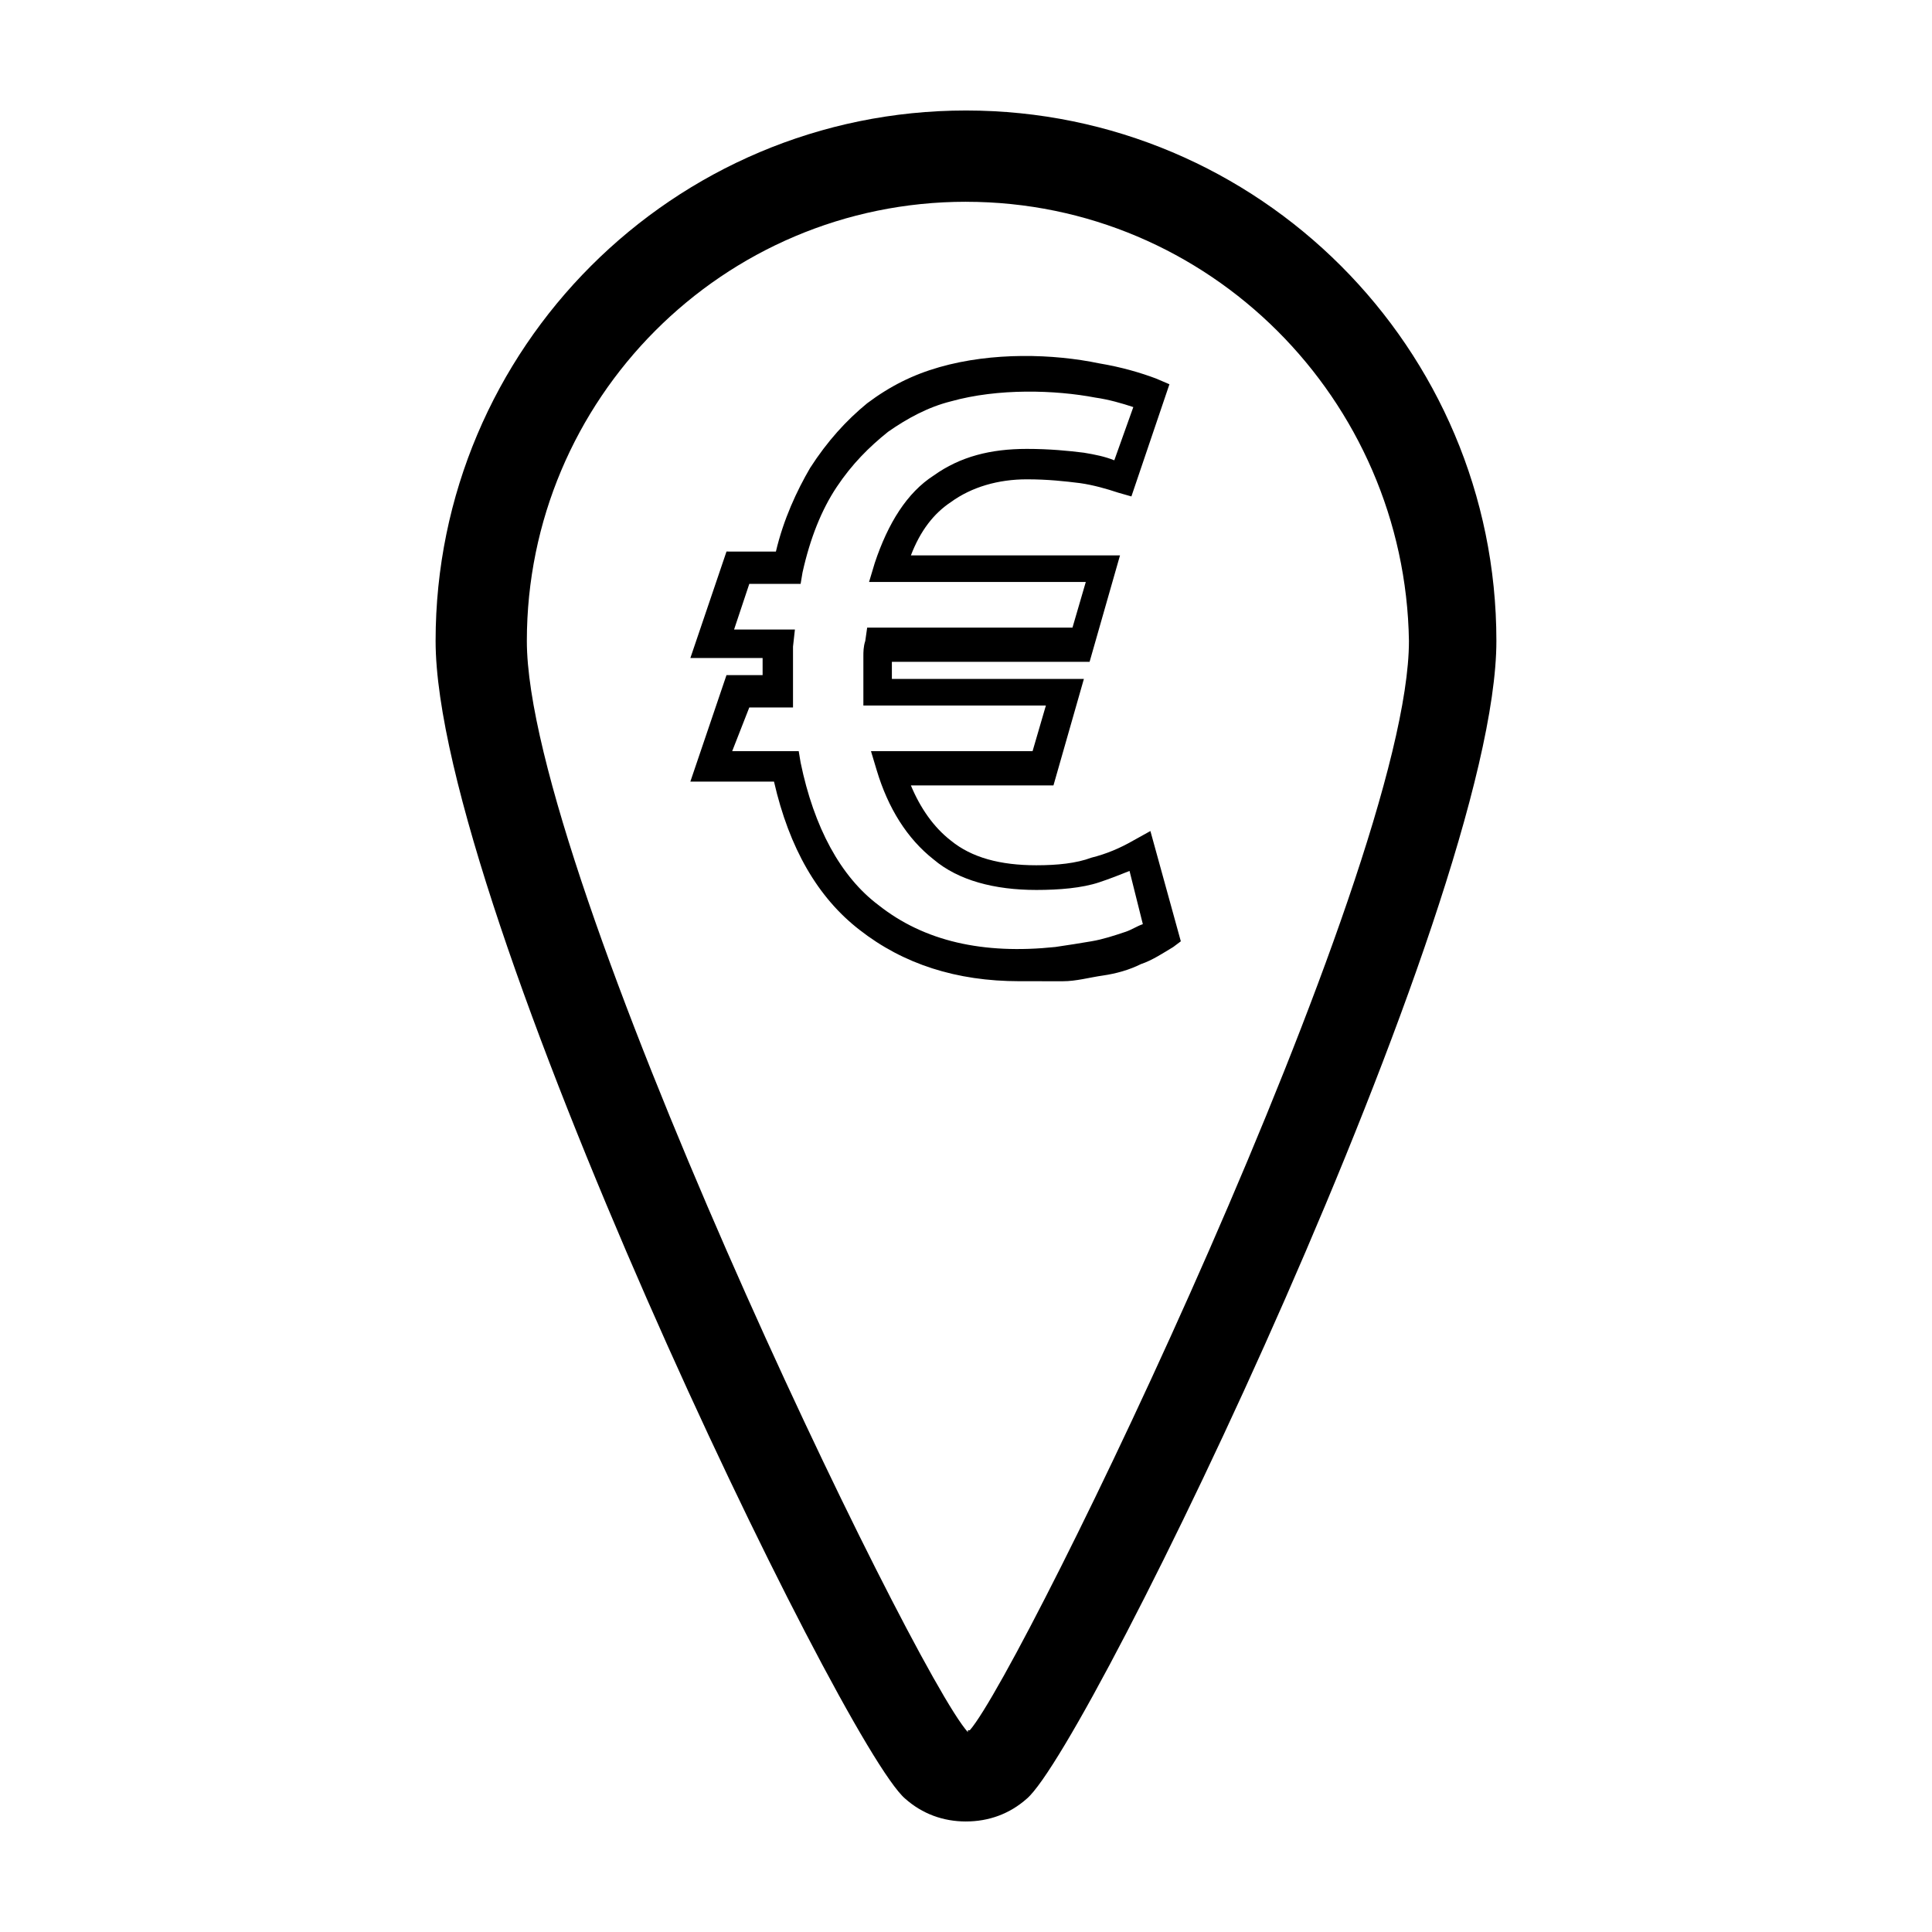
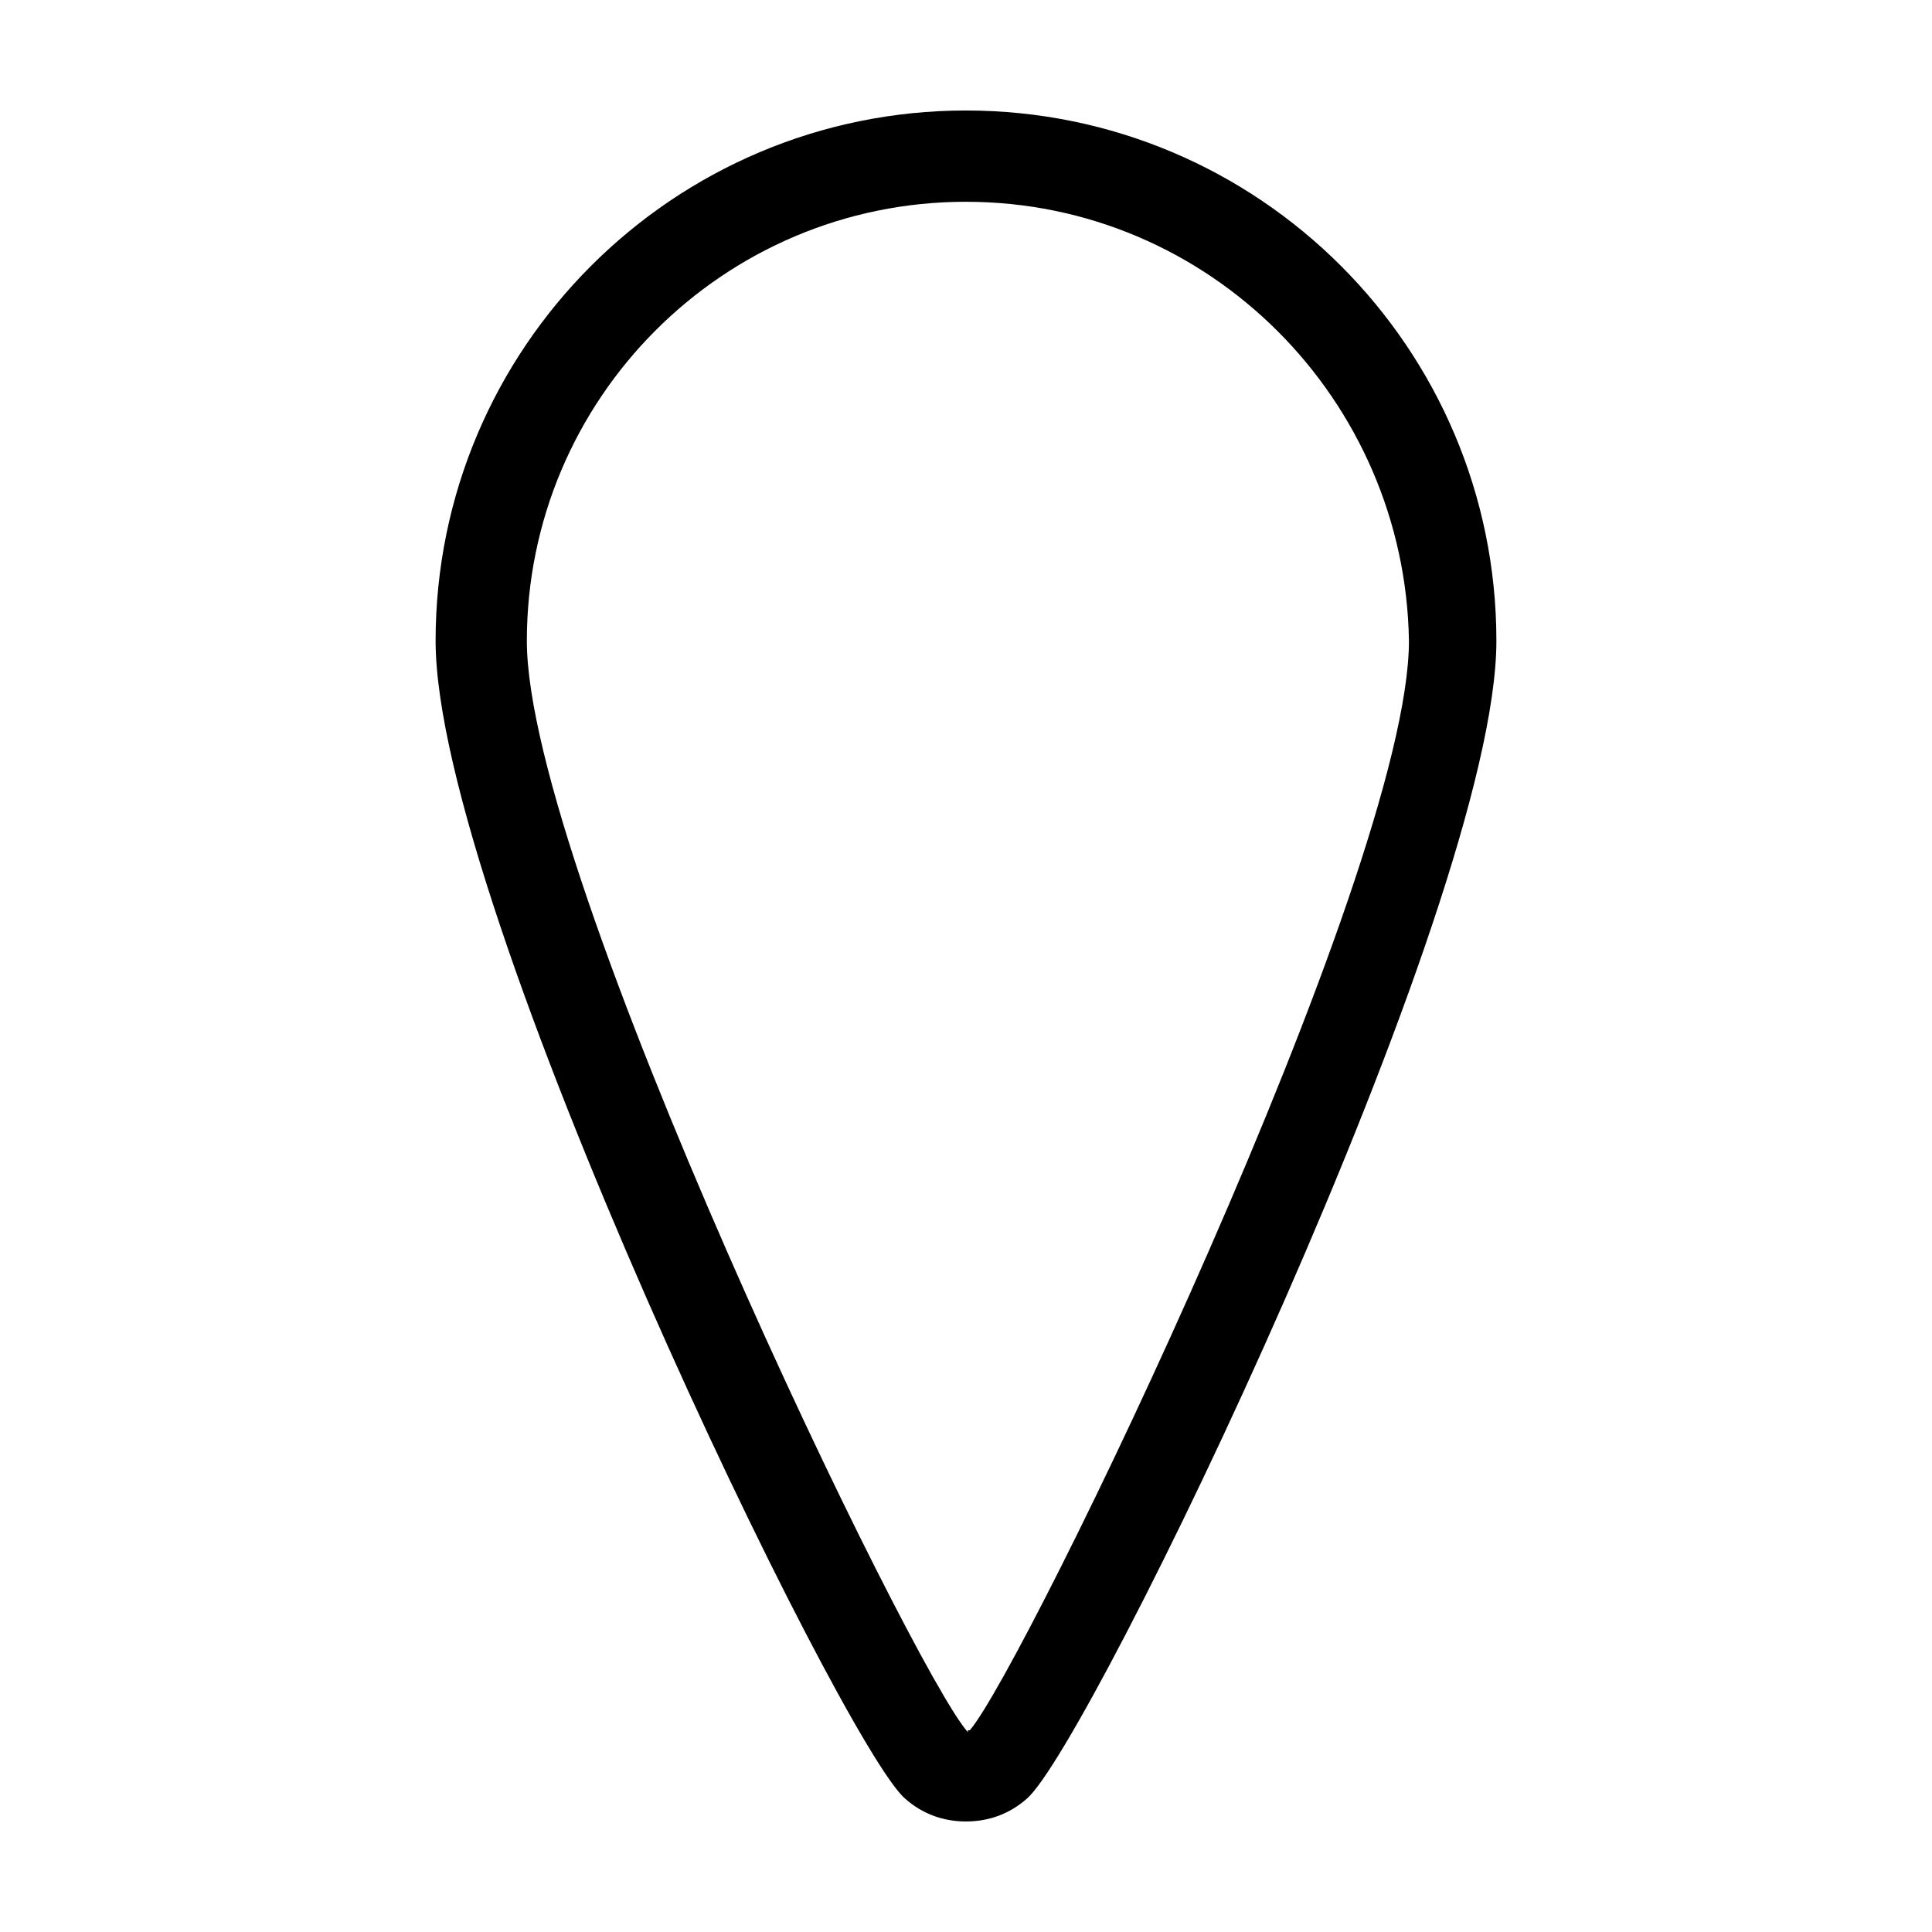
<svg xmlns="http://www.w3.org/2000/svg" fill="#000000" width="800px" height="800px" version="1.1" viewBox="144 144 512 512">
  <g>
    <path d="m400 626.71c-6.047 0-11.586-2.016-16.121-6.047-16.625-14.105-124.44-236.79-124.44-306.82 0-77.582 62.973-140.56 140.56-140.56 77.586 0 140.56 62.977 140.56 140.56 0 70.031-107.82 292.71-124.44 306.82-4.535 4.031-10.078 6.043-16.121 6.043zm0-429.24c-64.488 0-116.38 52.395-116.38 116.38 0 61.465 102.27 273.07 116.88 289.19v-0.504h0.504c14.105-16.121 116.38-227.22 116.38-288.68-1.008-63.984-52.902-116.38-117.39-116.38z" />
-     <path d="m414.11 404.03c-16.625 0-30.73-4.535-42.32-13.602-11.082-8.566-18.641-21.664-22.672-39.297h-22.168l9.574-28.215h9.574v-4.535h-19.145l9.574-28.215 13.094 0.004c2.016-8.566 5.543-16.121 9.07-22.168 4.535-7.055 9.574-12.594 15.113-17.129 6.047-4.535 12.09-7.559 19.145-9.574 14.105-4.031 30.23-3.527 42.32-1.008 6.047 1.008 11.082 2.519 15.113 4.031l3.527 1.512-10.078 29.727-3.523-1.008c-3.023-1.008-6.551-2.016-10.078-2.519-4.031-0.504-8.566-1.008-14.105-1.008-7.559 0-14.609 2.016-20.152 6.047-4.535 3.023-8.062 7.559-10.578 14.105h55.418l-8.062 28.215h-52.395v4.535h50.883l-8.062 28.215h-37.785c2.519 6.047 6.047 11.082 10.578 14.609 5.543 4.535 13.098 6.551 22.672 6.551 5.543 0 10.578-0.504 14.609-2.016 4.031-1.008 7.559-2.519 11.082-4.535l4.535-2.519 8.062 29.223-2.016 1.512c-2.519 1.512-5.543 3.527-8.566 4.535-3.023 1.512-6.551 2.519-10.078 3.023-3.527 0.504-7.055 1.512-10.578 1.512-4.527-0.008-8.055-0.008-11.582-0.008zm-76.074-60.961h17.633l0.504 3.023c3.527 17.129 10.578 30.23 20.656 37.785 12.09 9.574 27.711 13.098 46.855 11.082 3.527-0.504 6.551-1.008 9.574-1.512 3.023-0.504 6.047-1.512 9.07-2.519 1.512-0.504 3.023-1.512 4.535-2.016l-3.527-14.105c-2.519 1.008-5.039 2.016-8.062 3.023-4.535 1.512-10.578 2.016-16.625 2.016-11.082 0-20.656-2.519-27.207-8.062-7.055-5.543-12.09-13.602-15.113-23.68l-1.512-5.039h42.824l3.527-12.09h-48.367v-13.098c0-1.008 0-2.519 0.504-4.031l0.504-3.527h54.41l3.527-12.09-57.438 0.004 1.512-5.039c3.527-10.578 8.566-18.641 15.617-23.176 7.055-5.039 15.113-7.055 24.688-7.055 6.047 0 11.082 0.504 15.113 1.008 3.023 0.504 5.543 1.008 8.062 2.016l5.039-14.105c-3.023-1.008-6.551-2.016-10.078-2.519-10.578-2.016-25.695-2.519-38.289 1.008-6.047 1.512-11.586 4.535-16.625 8.062-5.039 4.031-9.574 8.566-13.602 14.609-4.031 6.047-7.055 13.602-9.07 22.672l-0.504 3.023h-13.602l-4.031 12.09h16.121l-0.504 4.535v3.023 13.098h-11.586z" />
  </g>
</svg>